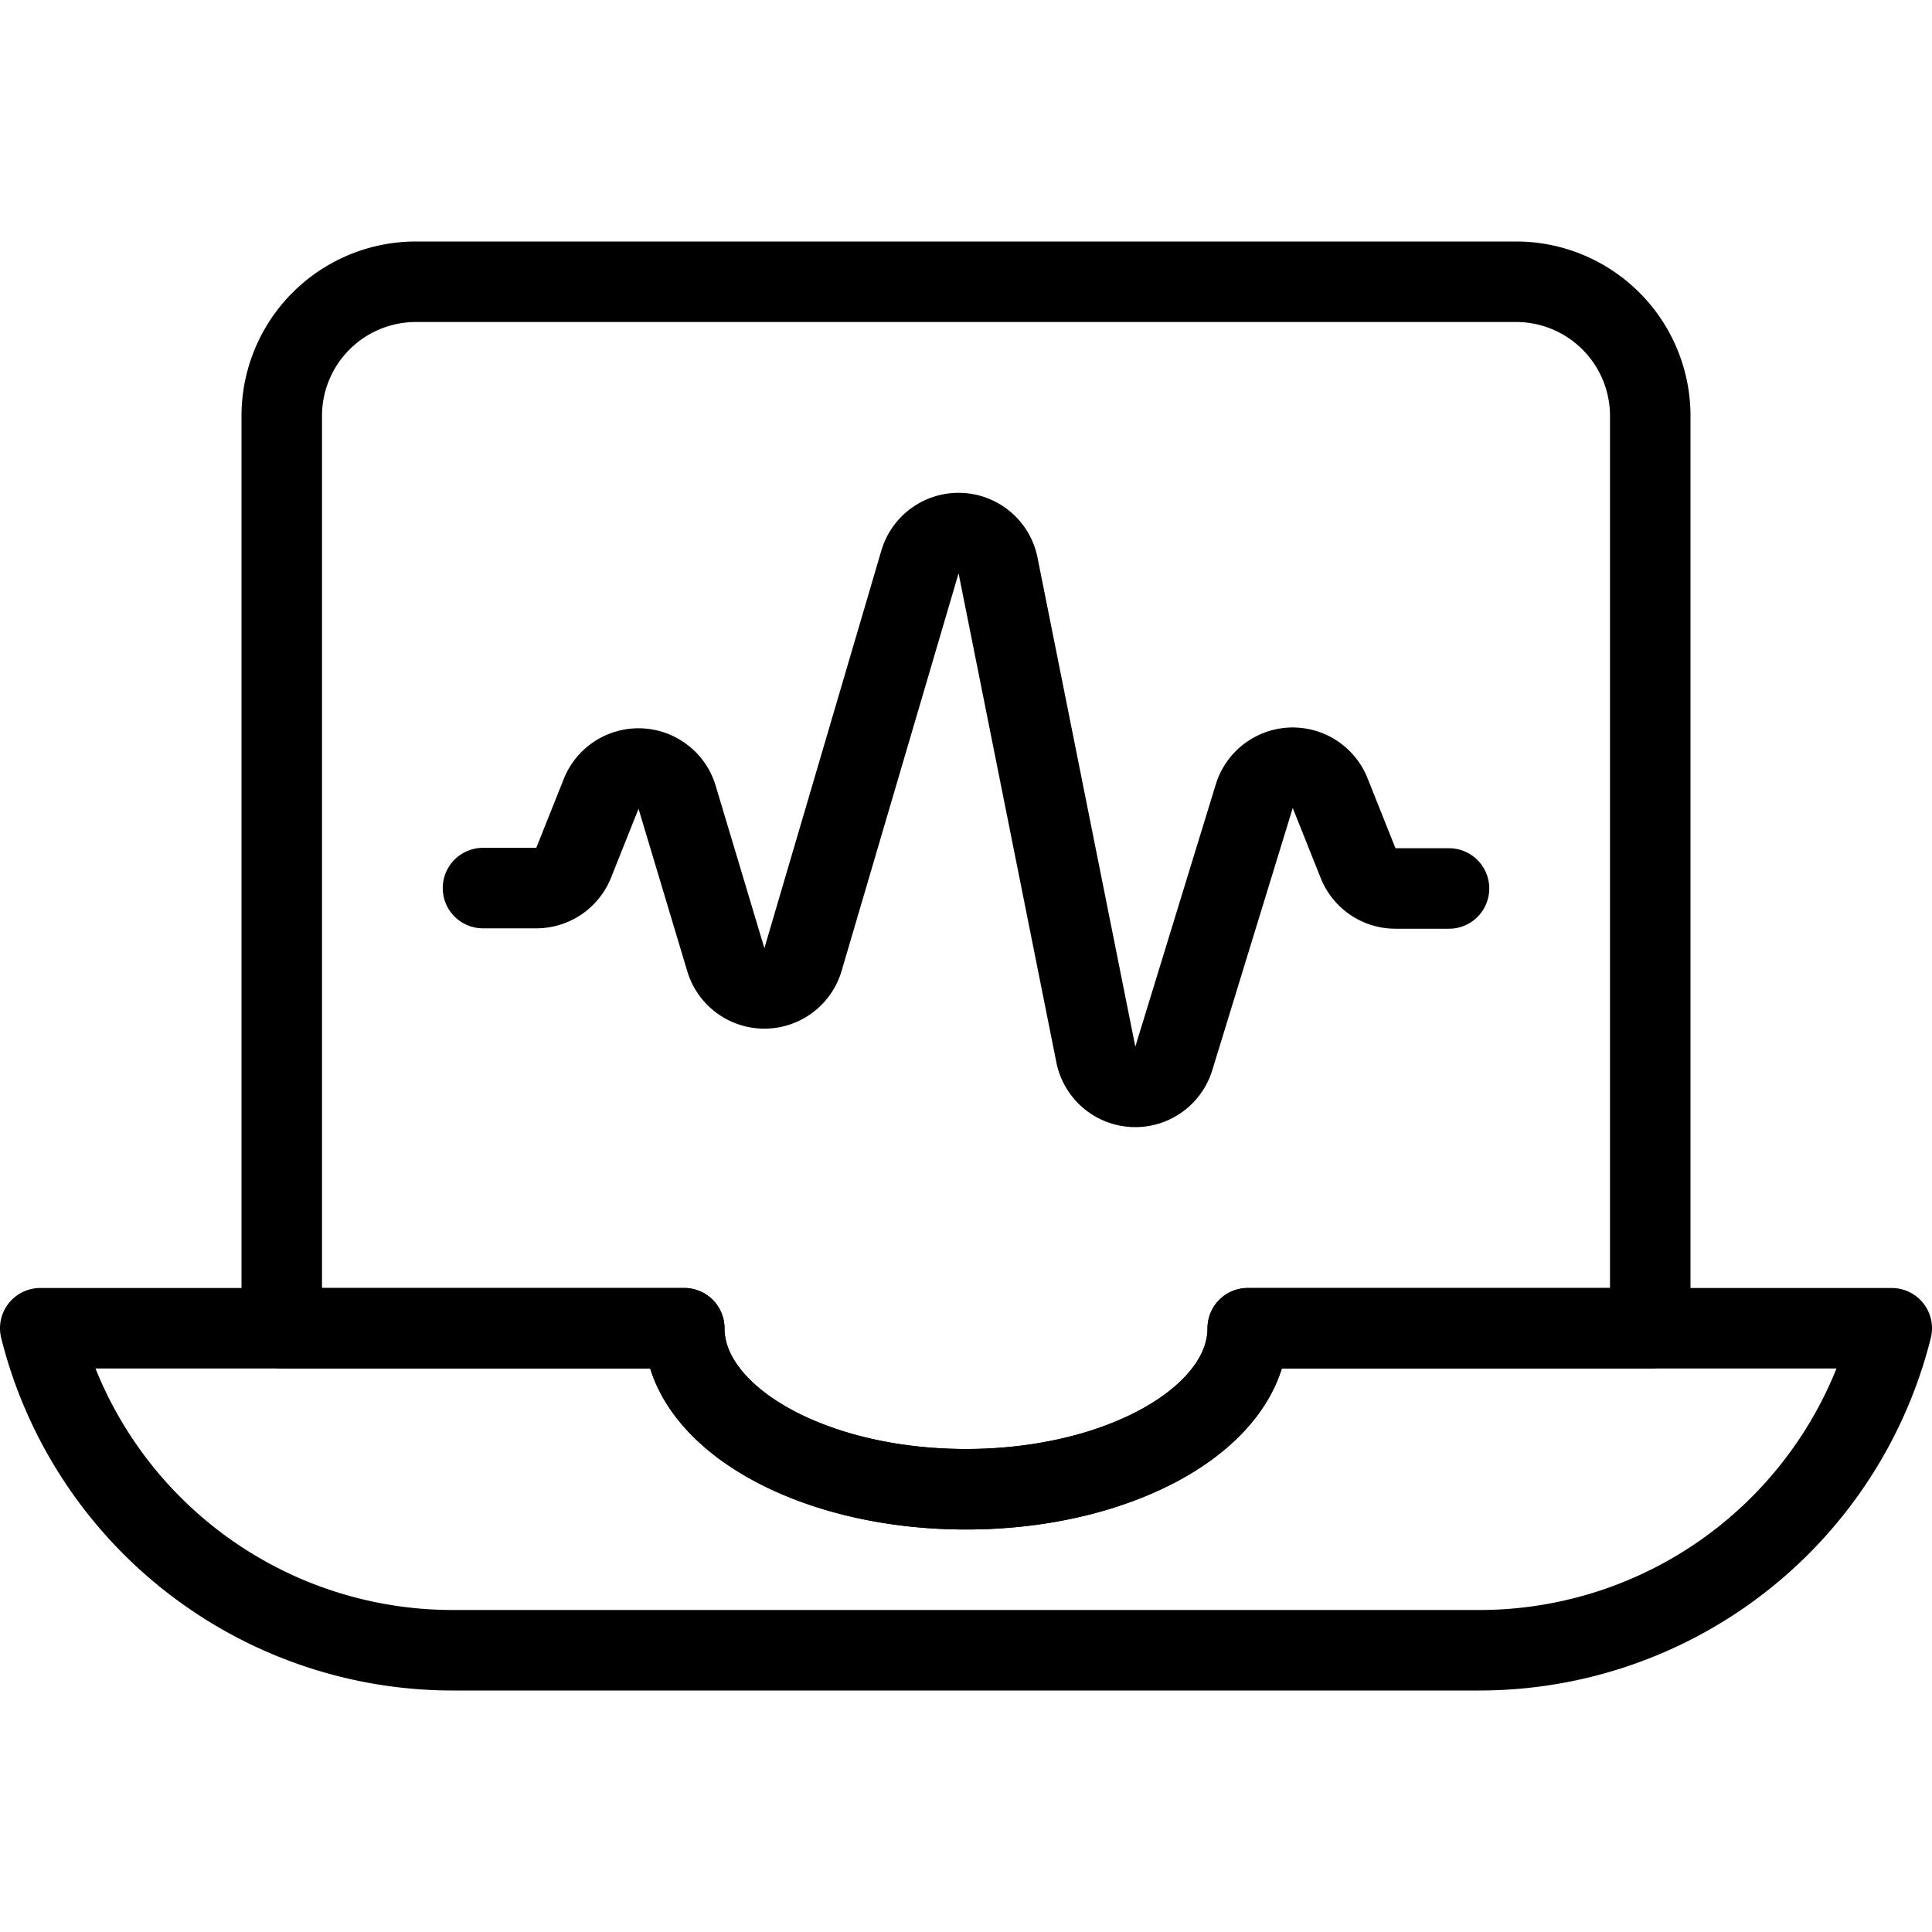
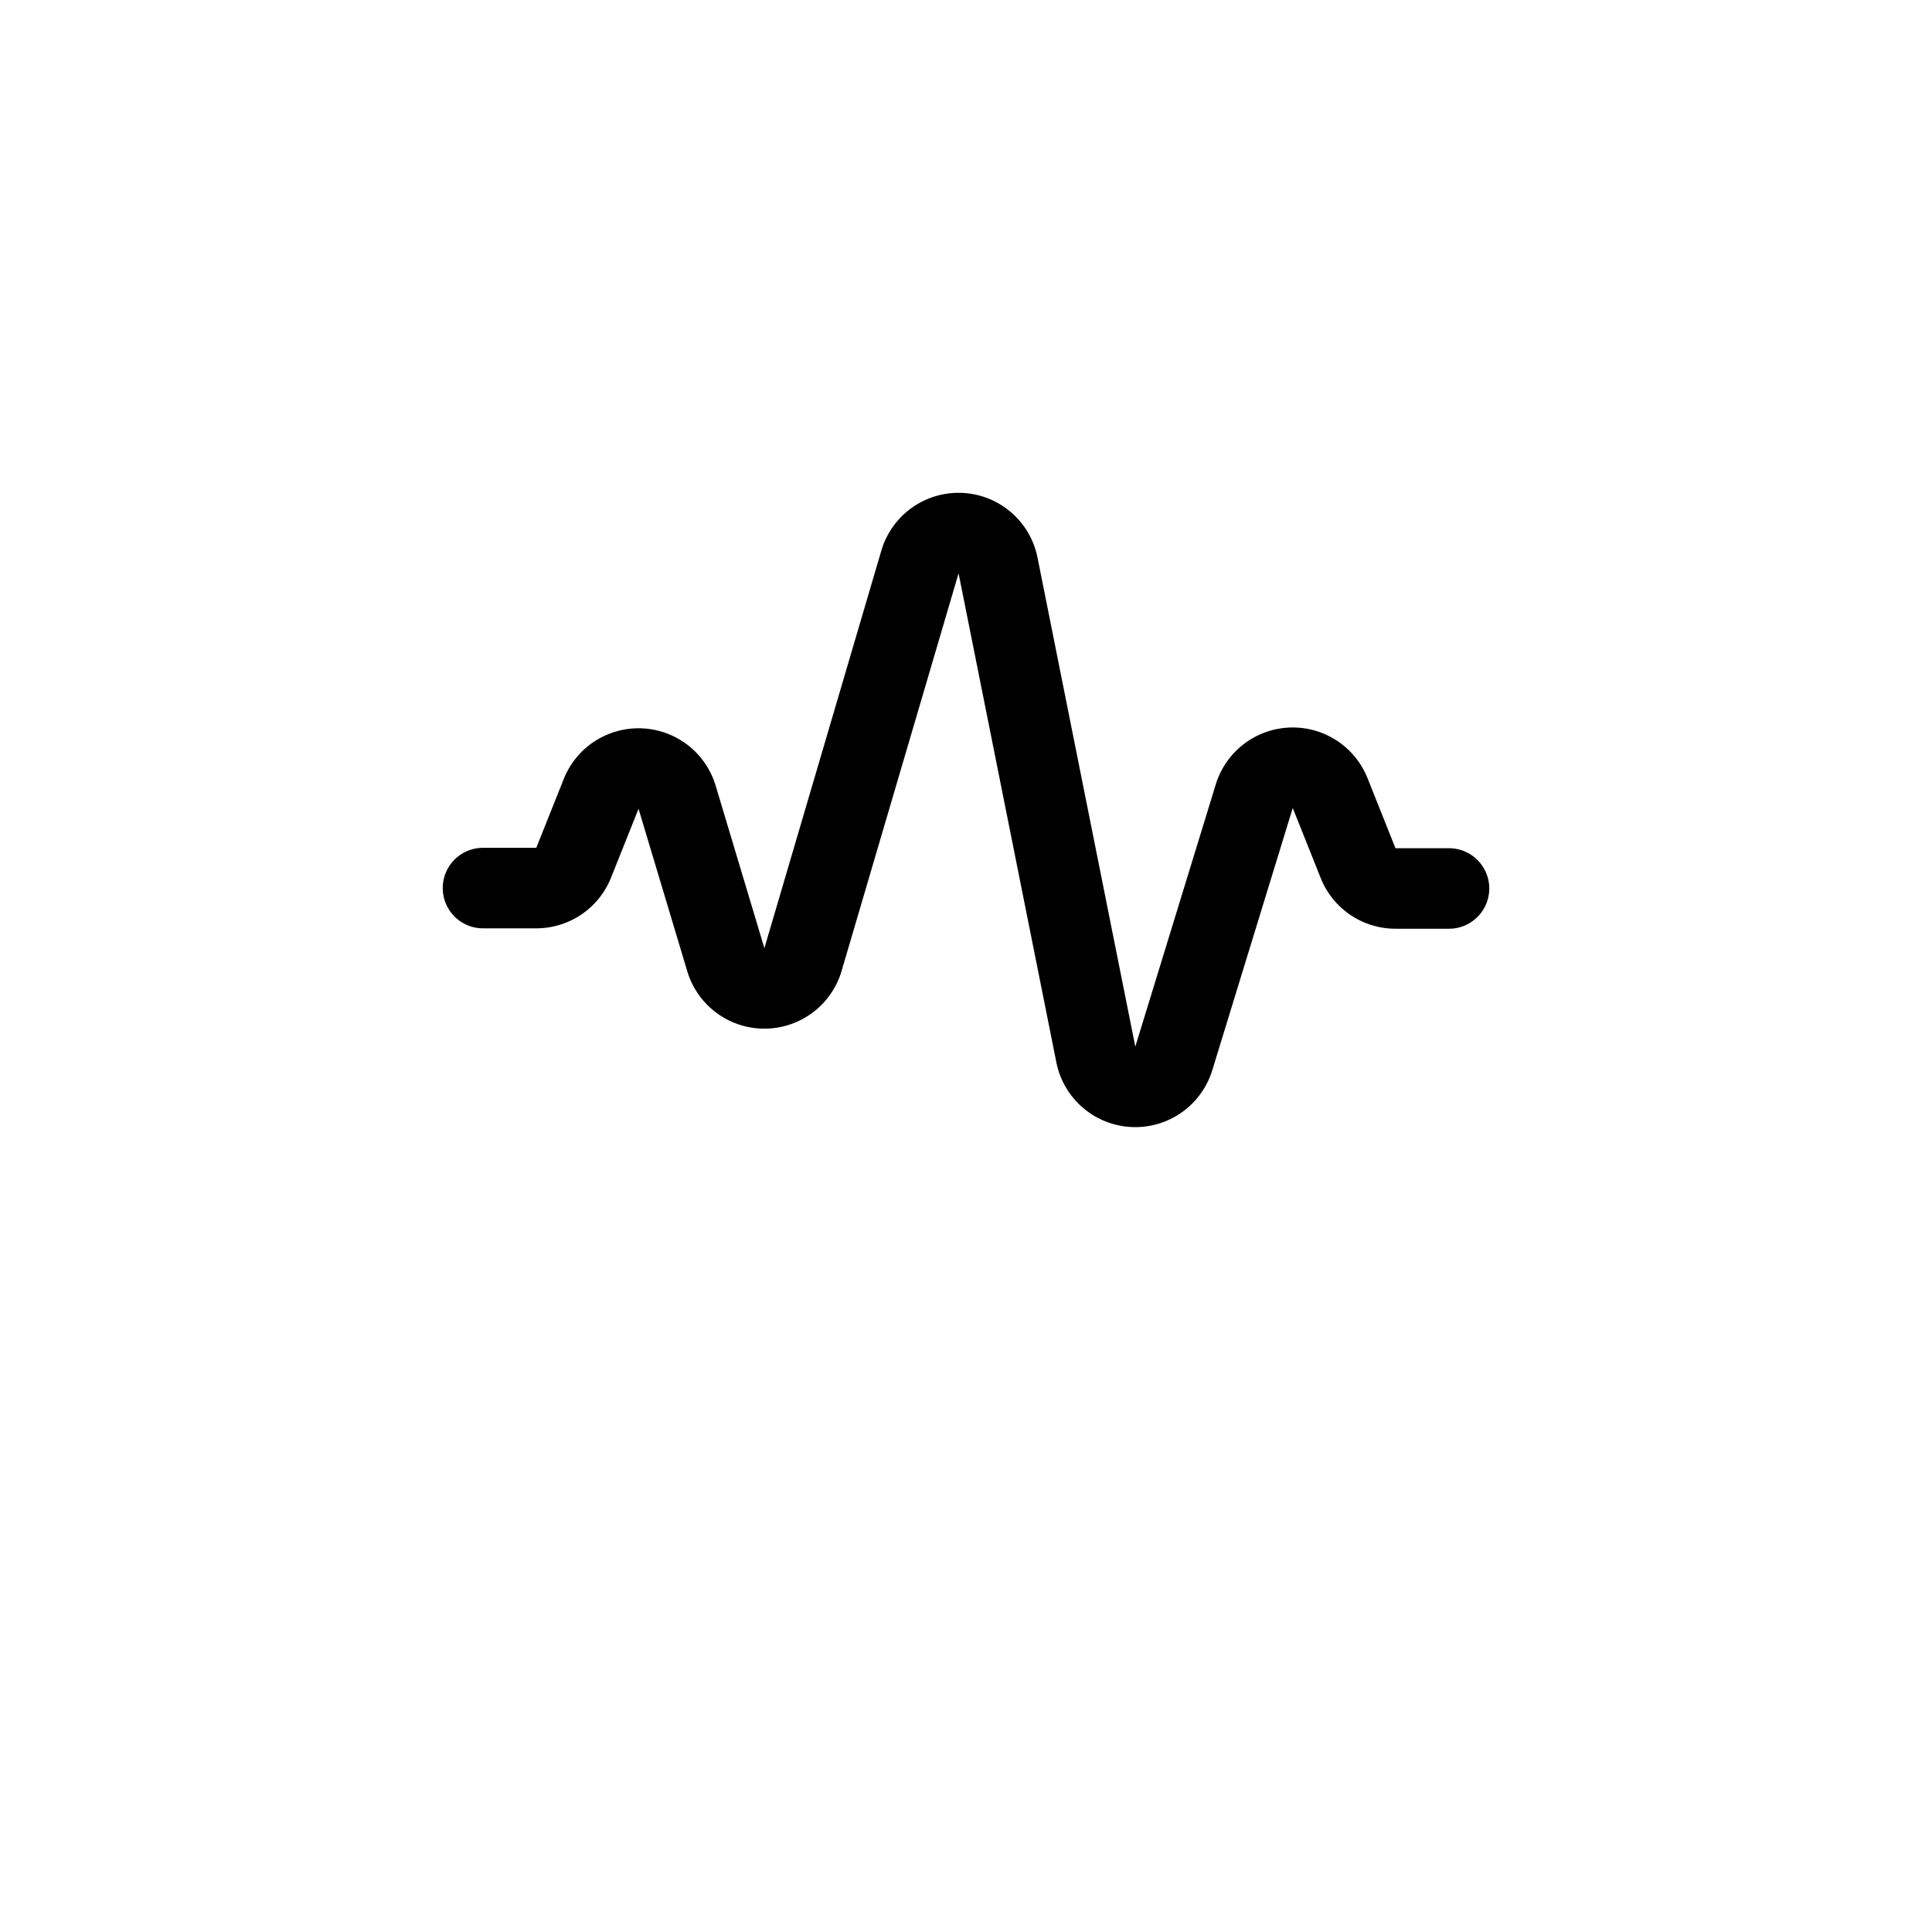
<svg xmlns="http://www.w3.org/2000/svg" viewBox="0 0 24 24">
  <g transform="matrix(1,0,0,1,0,0)">
    <defs>
      <style>.a{fill:none;stroke:#000000;stroke-linecap:round;stroke-linejoin:round;}</style>
    </defs>
    <title>monitoring-heart-beat-laptop</title>
    <path class="a" d="M6,11.032h.661a.5.5,0,0,0,.465-.314l.342-.857a.5.5,0,0,1,.943.042l.605,2.017a.5.5,0,0,0,.959,0l1.453-4.939a.5.5,0,0,1,.97.043L13.613,13.1a.5.5,0,0,0,.968.049l1-3.259a.5.5,0,0,1,.942-.039l.348.872a.5.5,0,0,0,.465.314H18" />
-     <path class="a" d="M8.5,16.5c0,1.1,1.567,2,3.5,2s3.5-.9,3.5-2h5V5.167A1.667,1.667,0,0,0,18.833,3.5H5.167A1.667,1.667,0,0,0,3.5,5.167V16.5Z" />
-     <path class="a" d="M15.5,16.5c0,1.1-1.567,2-3.5,2s-3.5-.9-3.5-2H.5a5.281,5.281,0,0,0,5.123,4H18.377a5.281,5.281,0,0,0,5.123-4Z" />
  </g>
</svg>